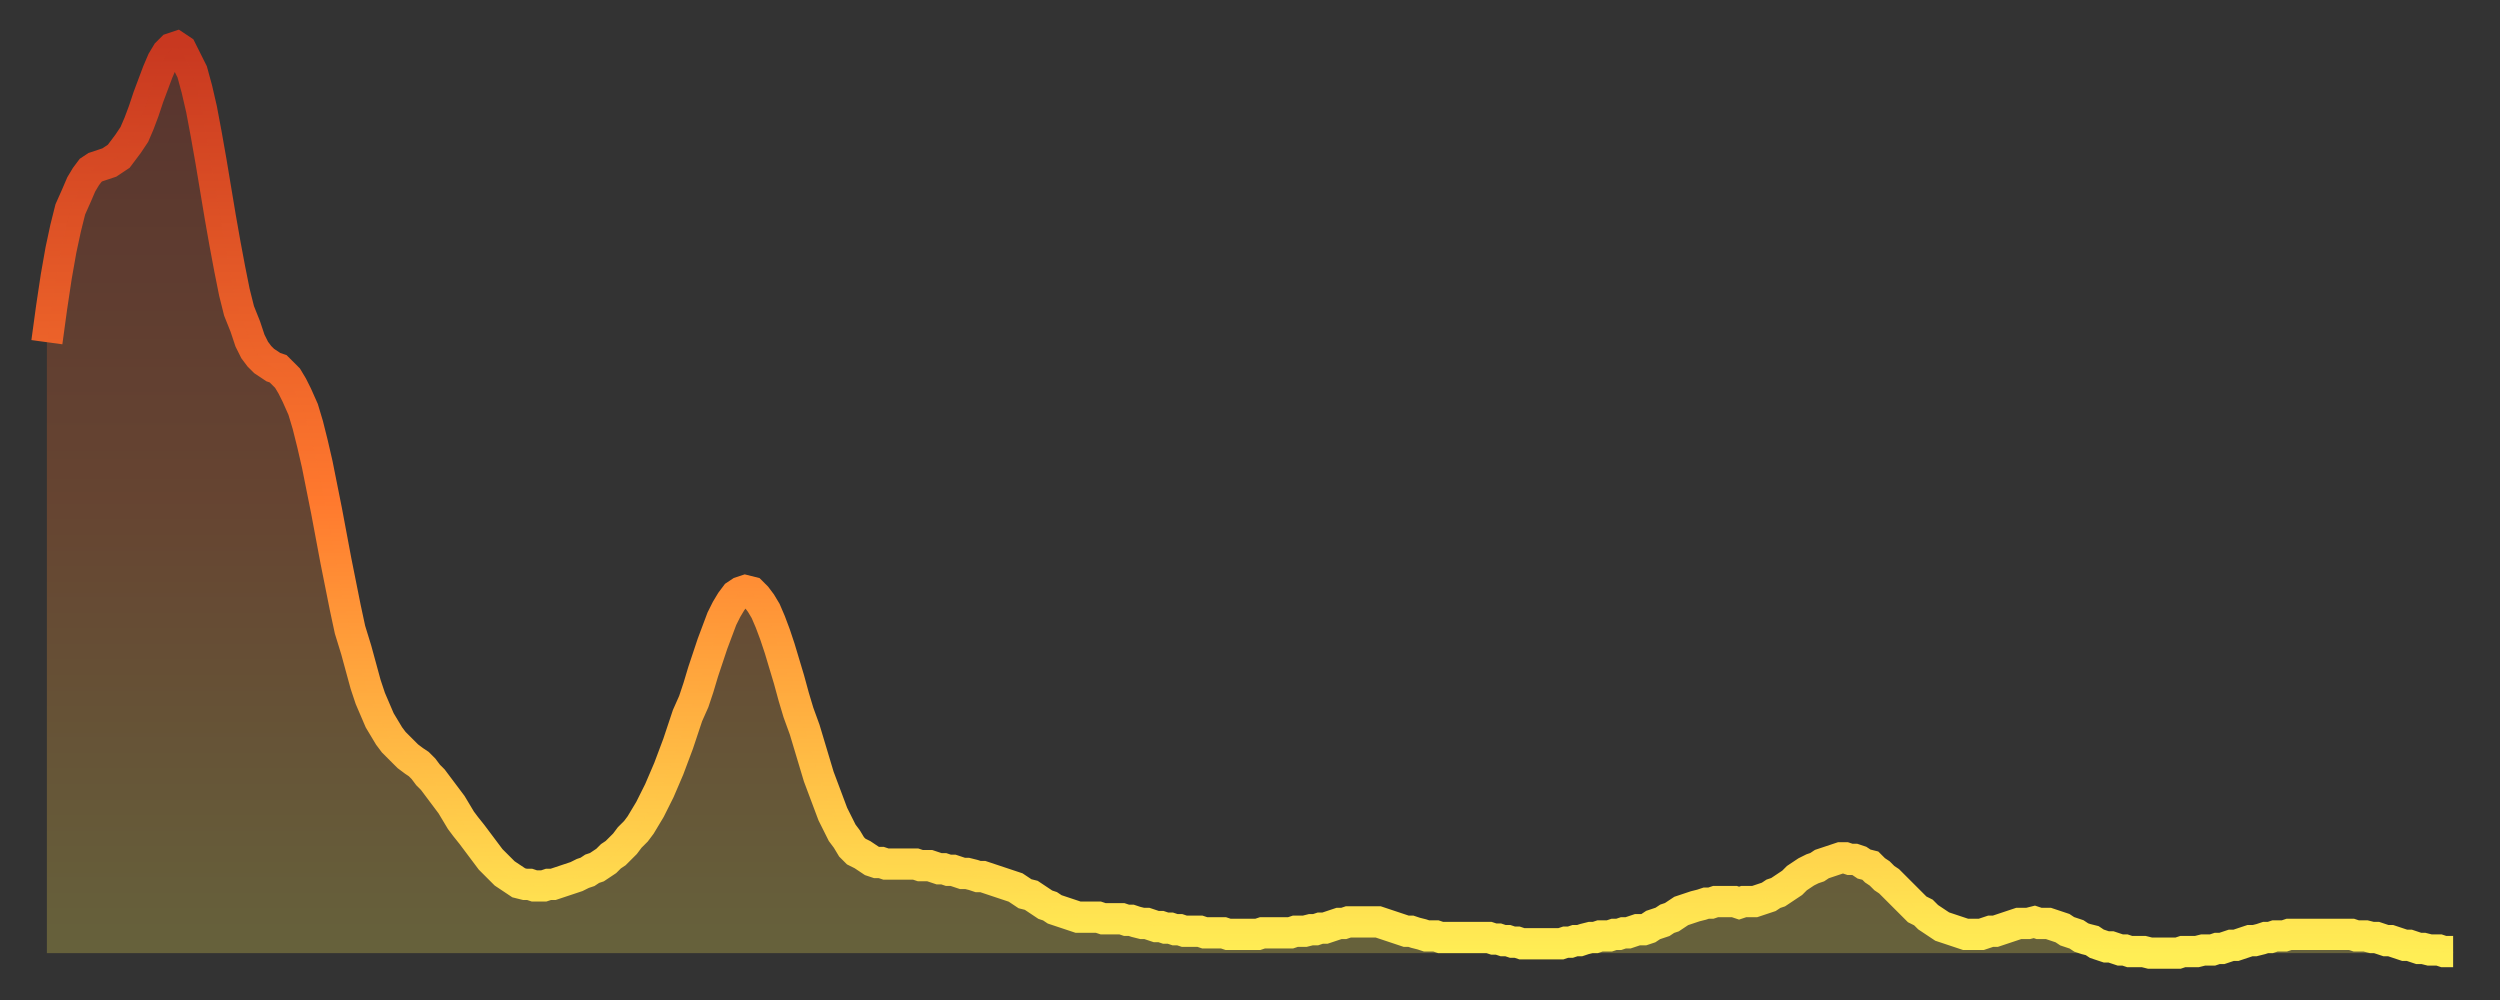
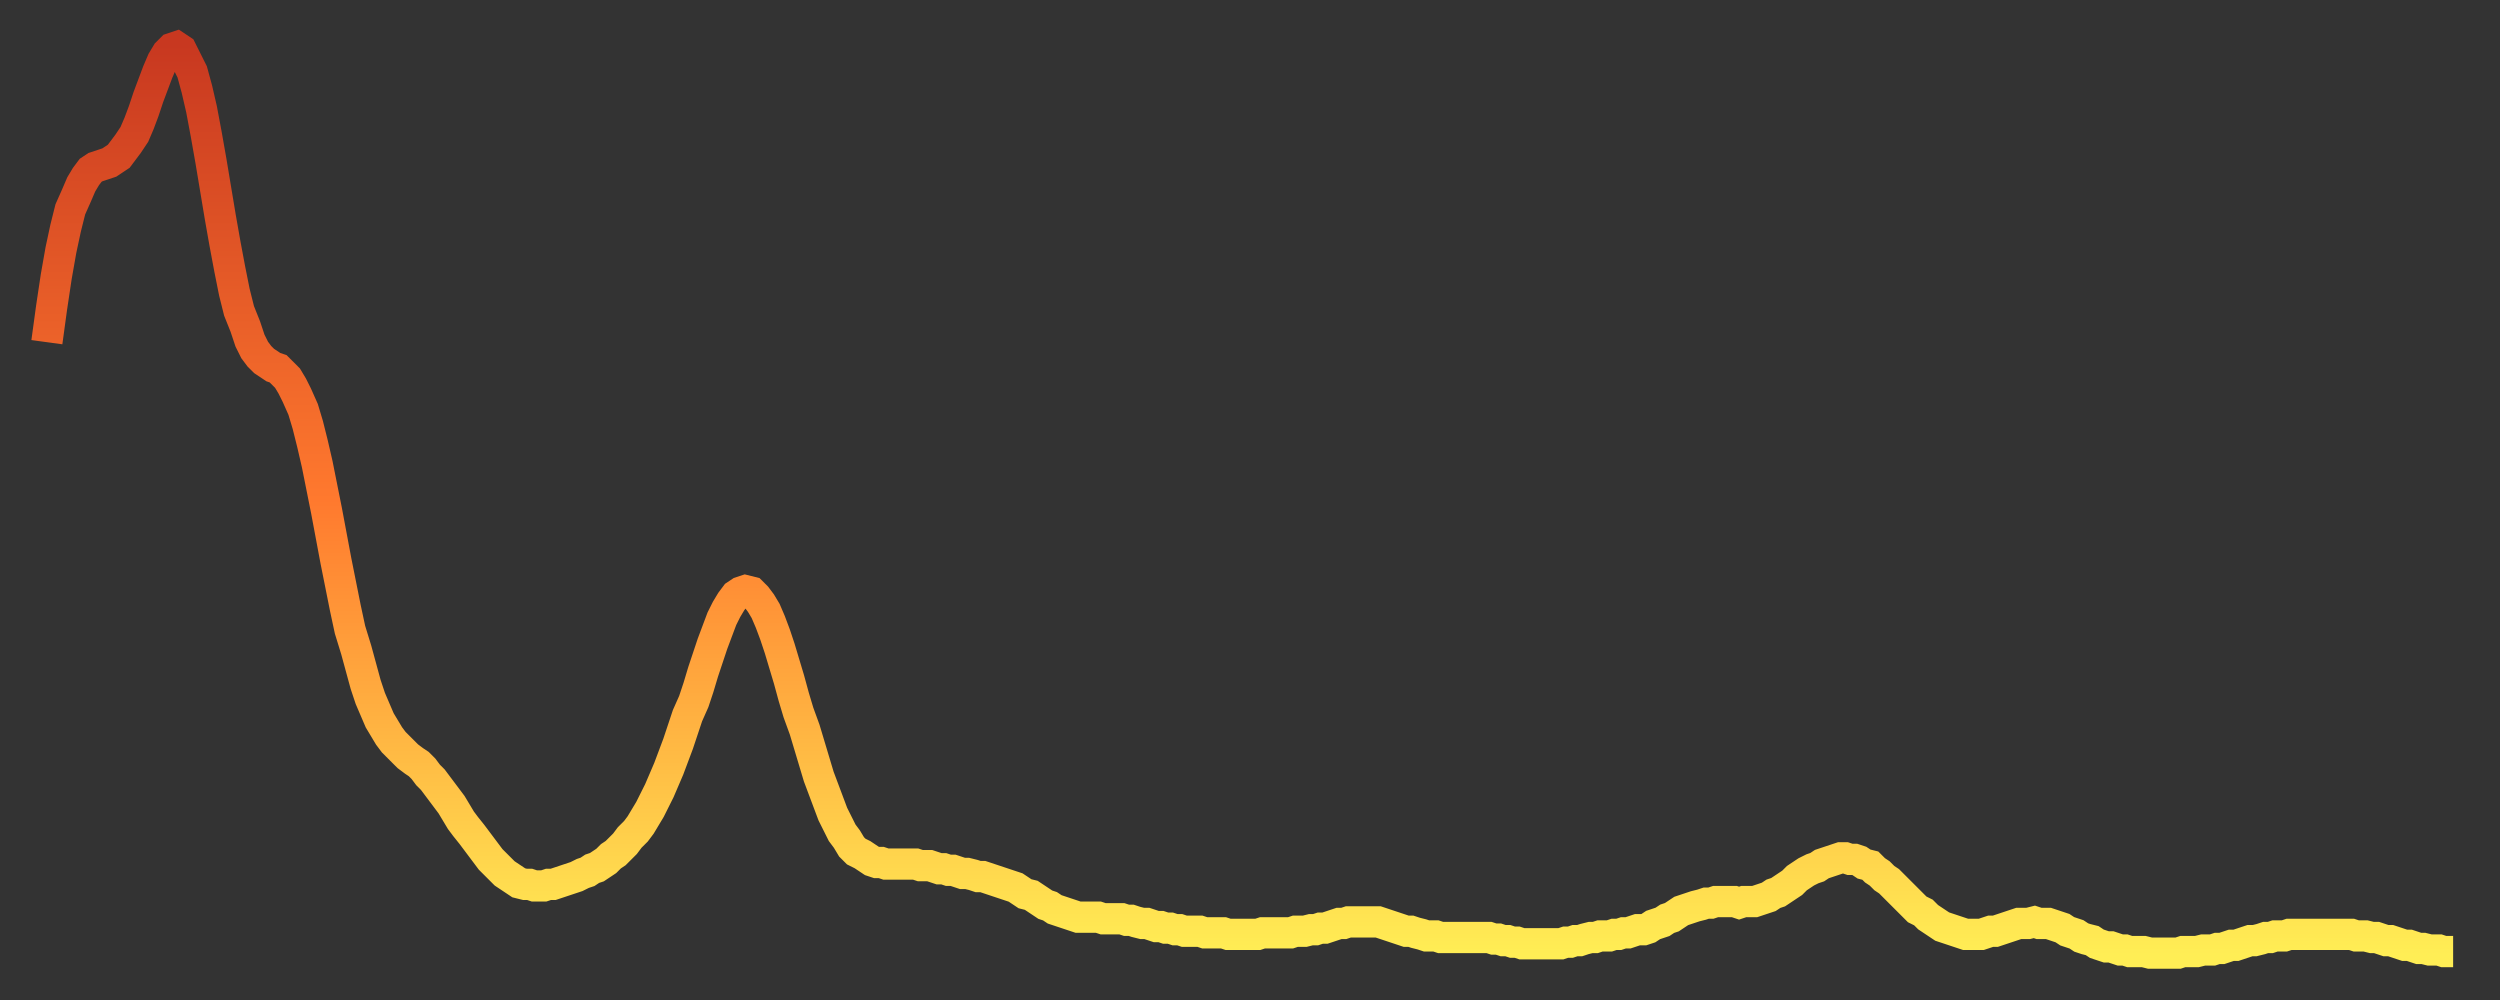
<svg xmlns="http://www.w3.org/2000/svg" baseProfile="full" height="64" version="1.1" width="160">
  <rect width="100%" height="100%" fill="#333333" stroke="none" />
  <defs>
    <linearGradient id="id5286068" x1="0" x2="0" y1="0" y2="1">
      <stop offset="0%" stop-color="#c83820" />
      <stop offset="50%" stop-color="#ff792e" />
      <stop offset="100%" stop-color="#ffee55" />
    </linearGradient>
  </defs>
  <g transform="translate(3,3)">
    <g>
      <path d="M 0.0 18.9 0.3 16.7 0.6 14.7 0.9 13.0 1.2 11.6 1.5 10.4 1.9 9.5 2.2 8.8 2.5 8.3 2.8 7.9 3.1 7.7 3.4 7.6 3.7 7.5 4.0 7.4 4.3 7.2 4.6 7.0 4.9 6.6 5.2 6.2 5.6 5.6 5.9 4.9 6.2 4.1 6.5 3.2 6.8 2.4 7.1 1.6 7.4 0.9 7.7 0.4 8.0 0.1 8.3 0.0 8.6 0.2 8.9 0.8 9.3 1.6 9.6 2.7 9.9 4.0 10.2 5.6 10.5 7.3 10.8 9.1 11.1 10.9 11.4 12.6 11.7 14.2 12.0 15.7 12.3 16.9 12.7 17.9 13.0 18.8 13.3 19.4 13.6 19.8 13.9 20.1 14.2 20.3 14.5 20.5 14.8 20.6 15.1 20.9 15.4 21.2 15.7 21.7 16.0 22.3 16.4 23.2 16.7 24.2 17.0 25.4 17.3 26.7 17.6 28.2 17.9 29.7 18.2 31.3 18.5 32.9 18.8 34.4 19.1 35.9 19.4 37.3 19.8 38.6 20.1 39.7 20.4 40.8 20.7 41.7 21.0 42.4 21.3 43.1 21.6 43.6 21.9 44.1 22.2 44.5 22.5 44.8 22.8 45.1 23.1 45.4 23.5 45.7 23.8 45.9 24.1 46.2 24.4 46.6 24.7 46.9 25.0 47.3 25.3 47.7 25.6 48.1 25.9 48.5 26.2 49.0 26.5 49.5 26.8 49.9 27.2 50.4 27.5 50.8 27.8 51.2 28.1 51.6 28.4 52.0 28.7 52.3 29.0 52.6 29.3 52.9 29.6 53.1 29.9 53.3 30.2 53.5 30.6 53.6 30.9 53.6 31.2 53.7 31.5 53.7 31.8 53.7 32.1 53.6 32.4 53.6 32.7 53.5 33.0 53.4 33.3 53.3 33.6 53.2 33.9 53.1 34.3 52.9 34.6 52.8 34.9 52.6 35.2 52.5 35.5 52.3 35.8 52.1 36.1 51.8 36.4 51.6 36.7 51.3 37.0 51.0 37.3 50.6 37.7 50.2 38.0 49.8 38.3 49.3 38.6 48.8 38.9 48.2 39.2 47.6 39.5 46.9 39.8 46.2 40.1 45.4 40.4 44.6 40.7 43.7 41.0 42.8 41.4 41.9 41.7 41.0 42.0 40.0 42.3 39.1 42.6 38.2 42.9 37.4 43.2 36.6 43.5 36.0 43.8 35.5 44.1 35.1 44.4 34.9 44.7 34.8 45.1 34.9 45.4 35.2 45.7 35.6 46.0 36.1 46.3 36.8 46.6 37.6 46.9 38.5 47.2 39.5 47.5 40.5 47.8 41.6 48.1 42.6 48.5 43.7 48.8 44.7 49.1 45.7 49.4 46.7 49.7 47.5 50.0 48.3 50.3 49.1 50.6 49.7 50.9 50.3 51.2 50.7 51.5 51.2 51.8 51.5 52.2 51.7 52.5 51.9 52.8 52.1 53.1 52.2 53.4 52.2 53.7 52.3 54.0 52.3 54.3 52.3 54.6 52.3 54.9 52.3 55.2 52.3 55.6 52.3 55.9 52.4 56.2 52.4 56.5 52.4 56.8 52.5 57.1 52.6 57.4 52.6 57.7 52.7 58.0 52.7 58.3 52.8 58.6 52.9 58.9 52.9 59.3 53.0 59.6 53.1 59.9 53.1 60.2 53.2 60.5 53.3 60.8 53.4 61.1 53.5 61.4 53.6 61.7 53.7 62.0 53.8 62.3 54.0 62.6 54.2 63.0 54.3 63.3 54.5 63.6 54.7 63.9 54.9 64.2 55.0 64.5 55.2 64.8 55.3 65.1 55.4 65.4 55.5 65.7 55.6 66.0 55.7 66.4 55.7 66.7 55.7 67.0 55.7 67.3 55.7 67.6 55.8 67.9 55.8 68.2 55.8 68.5 55.8 68.8 55.8 69.1 55.9 69.4 55.9 69.7 56.0 70.1 56.1 70.4 56.1 70.7 56.2 71.0 56.3 71.3 56.3 71.6 56.4 71.9 56.4 72.2 56.5 72.5 56.5 72.8 56.6 73.1 56.6 73.5 56.6 73.8 56.6 74.1 56.7 74.4 56.7 74.7 56.7 75.0 56.7 75.3 56.7 75.6 56.8 75.9 56.8 76.2 56.8 76.5 56.8 76.8 56.8 77.2 56.8 77.5 56.8 77.8 56.7 78.1 56.7 78.4 56.7 78.7 56.7 79.0 56.7 79.3 56.7 79.6 56.7 79.9 56.6 80.2 56.6 80.5 56.6 80.9 56.5 81.2 56.5 81.5 56.4 81.8 56.4 82.1 56.3 82.4 56.2 82.7 56.1 83.0 56.1 83.3 56.0 83.6 56.0 83.9 56.0 84.3 56.0 84.6 56.0 84.9 56.0 85.2 56.0 85.5 56.1 85.8 56.2 86.1 56.3 86.4 56.4 86.7 56.5 87.0 56.6 87.3 56.6 87.6 56.7 88.0 56.8 88.3 56.9 88.6 56.9 88.9 56.9 89.2 57.0 89.5 57.0 89.8 57.0 90.1 57.0 90.4 57.0 90.7 57.0 91.0 57.0 91.4 57.0 91.7 57.0 92.0 57.0 92.3 57.0 92.6 57.1 92.9 57.1 93.2 57.2 93.5 57.2 93.8 57.3 94.1 57.3 94.4 57.4 94.7 57.4 95.1 57.4 95.4 57.4 95.7 57.4 96.0 57.4 96.3 57.4 96.6 57.4 96.9 57.4 97.2 57.3 97.5 57.3 97.8 57.2 98.1 57.2 98.4 57.1 98.8 57.0 99.1 57.0 99.4 56.9 99.7 56.9 100.0 56.9 100.3 56.8 100.6 56.8 100.9 56.7 101.2 56.7 101.5 56.6 101.8 56.5 102.2 56.5 102.5 56.4 102.8 56.2 103.1 56.1 103.4 56.0 103.7 55.8 104.0 55.7 104.3 55.5 104.6 55.3 104.9 55.2 105.2 55.1 105.5 55.0 105.9 54.9 106.2 54.8 106.5 54.8 106.8 54.7 107.1 54.7 107.4 54.7 107.7 54.7 108.0 54.7 108.3 54.8 108.6 54.7 108.9 54.7 109.3 54.7 109.6 54.6 109.9 54.5 110.2 54.4 110.5 54.2 110.8 54.1 111.1 53.9 111.4 53.7 111.7 53.5 112.0 53.2 112.3 53.0 112.6 52.8 113.0 52.6 113.3 52.5 113.6 52.3 113.9 52.2 114.2 52.1 114.5 52.0 114.8 51.9 115.1 51.9 115.4 52.0 115.7 52.0 116.0 52.1 116.3 52.3 116.7 52.4 117.0 52.7 117.3 52.9 117.6 53.2 117.9 53.4 118.2 53.7 118.5 54.0 118.8 54.3 119.1 54.6 119.4 54.9 119.7 55.2 120.1 55.4 120.4 55.7 120.7 55.9 121.0 56.1 121.3 56.3 121.6 56.4 121.9 56.5 122.2 56.6 122.5 56.7 122.8 56.8 123.1 56.8 123.4 56.8 123.8 56.8 124.1 56.7 124.4 56.6 124.7 56.6 125.0 56.5 125.3 56.4 125.6 56.3 125.9 56.2 126.2 56.1 126.5 56.1 126.8 56.1 127.2 56.0 127.5 56.1 127.8 56.1 128.1 56.1 128.4 56.2 128.7 56.3 129.0 56.4 129.3 56.6 129.6 56.7 129.9 56.8 130.2 57.0 130.5 57.1 130.9 57.2 131.2 57.4 131.5 57.5 131.8 57.6 132.1 57.6 132.4 57.7 132.7 57.8 133.0 57.8 133.3 57.9 133.6 57.9 133.9 57.9 134.2 57.9 134.6 58.0 134.9 58.0 135.2 58.0 135.5 58.0 135.8 58.0 136.1 58.0 136.4 58.0 136.7 57.9 137.0 57.9 137.3 57.9 137.6 57.9 138.0 57.8 138.3 57.8 138.6 57.8 138.9 57.7 139.2 57.7 139.5 57.6 139.8 57.5 140.1 57.5 140.4 57.4 140.7 57.3 141.0 57.2 141.3 57.2 141.7 57.1 142.0 57.0 142.3 57.0 142.6 56.9 142.9 56.9 143.2 56.9 143.5 56.8 143.8 56.8 144.1 56.8 144.4 56.8 144.7 56.8 145.1 56.8 145.4 56.8 145.7 56.8 146.0 56.8 146.3 56.8 146.6 56.8 146.9 56.8 147.2 56.8 147.5 56.8 147.8 56.9 148.1 56.9 148.4 56.9 148.8 57.0 149.1 57.0 149.4 57.1 149.7 57.2 150.0 57.2 150.3 57.3 150.6 57.4 150.9 57.5 151.2 57.5 151.5 57.6 151.8 57.7 152.1 57.7 152.5 57.8 152.8 57.8 153.1 57.8 153.4 57.9 153.7 57.9 154.0 57.9" fill="none" id="graph-curve" opacity="1" stroke="url(#id5286068)" stroke-width="2" />
-       <path d="M 0 58 L 0.0 18.9 0.3 16.7 0.6 14.7 0.9 13.0 1.2 11.6 1.5 10.4 1.9 9.5 2.2 8.8 2.5 8.3 2.8 7.9 3.1 7.7 3.4 7.6 3.7 7.5 4.0 7.4 4.3 7.2 4.6 7.0 4.9 6.6 5.2 6.2 5.6 5.6 5.9 4.9 6.2 4.1 6.5 3.2 6.8 2.4 7.1 1.6 7.4 0.9 7.7 0.4 8.0 0.1 8.3 0.0 8.6 0.2 8.9 0.8 9.3 1.6 9.6 2.7 9.9 4.0 10.2 5.6 10.5 7.3 10.8 9.1 11.1 10.9 11.4 12.6 11.7 14.2 12.0 15.7 12.3 16.9 12.7 17.9 13.0 18.8 13.3 19.4 13.6 19.8 13.9 20.1 14.2 20.3 14.5 20.5 14.8 20.6 15.1 20.9 15.4 21.2 15.7 21.7 16.0 22.3 16.4 23.2 16.7 24.2 17.0 25.4 17.3 26.7 17.6 28.2 17.9 29.7 18.2 31.3 18.5 32.9 18.8 34.4 19.1 35.9 19.4 37.3 19.8 38.6 20.1 39.7 20.4 40.8 20.7 41.7 21.0 42.4 21.3 43.1 21.6 43.6 21.9 44.1 22.2 44.5 22.5 44.8 22.8 45.1 23.1 45.4 23.5 45.7 23.8 45.9 24.1 46.2 24.4 46.6 24.7 46.9 25.0 47.3 25.3 47.7 25.6 48.1 25.9 48.5 26.2 49.0 26.5 49.5 26.8 49.9 27.2 50.4 27.5 50.8 27.8 51.2 28.1 51.6 28.4 52.0 28.7 52.3 29.0 52.6 29.3 52.9 29.6 53.1 29.9 53.3 30.2 53.5 30.6 53.6 30.9 53.6 31.2 53.7 31.5 53.7 31.8 53.7 32.1 53.6 32.4 53.6 32.7 53.5 33.0 53.4 33.3 53.3 33.6 53.2 33.9 53.1 34.3 52.9 34.6 52.8 34.9 52.6 35.2 52.5 35.5 52.3 35.8 52.1 36.1 51.8 36.4 51.6 36.7 51.3 37.0 51.0 37.3 50.6 37.7 50.2 38.0 49.8 38.3 49.3 38.6 48.8 38.9 48.2 39.2 47.6 39.5 46.9 39.8 46.2 40.1 45.4 40.4 44.6 40.7 43.7 41.0 42.8 41.4 41.9 41.7 41.0 42.0 40.0 42.3 39.1 42.6 38.2 42.9 37.4 43.2 36.6 43.5 36.0 43.8 35.5 44.1 35.1 44.4 34.9 44.7 34.8 45.1 34.9 45.4 35.2 45.7 35.6 46.0 36.1 46.3 36.8 46.6 37.6 46.9 38.5 47.2 39.5 47.5 40.5 47.8 41.6 48.1 42.6 48.5 43.7 48.8 44.7 49.1 45.7 49.4 46.7 49.7 47.5 50.0 48.3 50.3 49.1 50.6 49.7 50.9 50.3 51.2 50.7 51.5 51.2 51.8 51.5 52.2 51.7 52.5 51.9 52.8 52.1 53.1 52.2 53.4 52.2 53.7 52.3 54.0 52.3 54.3 52.3 54.6 52.3 54.9 52.3 55.2 52.3 55.6 52.3 55.9 52.4 56.2 52.4 56.5 52.4 56.8 52.5 57.1 52.6 57.4 52.6 57.7 52.7 58.0 52.7 58.3 52.8 58.6 52.9 58.9 52.9 59.3 53.0 59.6 53.1 59.9 53.1 60.2 53.2 60.5 53.3 60.8 53.4 61.1 53.5 61.4 53.6 61.7 53.7 62.0 53.8 62.3 54.0 62.6 54.2 63.0 54.3 63.3 54.5 63.6 54.7 63.9 54.9 64.2 55.0 64.5 55.2 64.8 55.3 65.1 55.4 65.4 55.5 65.7 55.6 66.0 55.7 66.4 55.7 66.7 55.7 67.0 55.7 67.3 55.7 67.6 55.8 67.9 55.8 68.2 55.8 68.5 55.8 68.8 55.8 69.1 55.9 69.4 55.9 69.7 56.0 70.1 56.1 70.4 56.1 70.7 56.2 71.0 56.3 71.3 56.3 71.6 56.4 71.9 56.4 72.2 56.5 72.5 56.5 72.8 56.6 73.1 56.6 73.5 56.6 73.8 56.6 74.1 56.7 74.4 56.7 74.7 56.7 75.0 56.7 75.3 56.7 75.6 56.8 75.9 56.8 76.2 56.8 76.5 56.8 76.8 56.8 77.2 56.8 77.5 56.8 77.8 56.7 78.1 56.7 78.4 56.7 78.7 56.7 79.0 56.7 79.3 56.7 79.6 56.7 79.9 56.6 80.2 56.6 80.5 56.6 80.9 56.5 81.2 56.5 81.5 56.4 81.8 56.4 82.1 56.3 82.4 56.2 82.7 56.1 83.0 56.1 83.3 56.0 83.6 56.0 83.9 56.0 84.3 56.0 84.6 56.0 84.9 56.0 85.2 56.0 85.5 56.1 85.8 56.2 86.1 56.3 86.4 56.4 86.7 56.5 87.0 56.6 87.3 56.6 87.6 56.7 88.0 56.8 88.3 56.9 88.6 56.9 88.9 56.9 89.2 57.0 89.5 57.0 89.8 57.0 90.1 57.0 90.4 57.0 90.7 57.0 91.0 57.0 91.4 57.0 91.7 57.0 92.0 57.0 92.3 57.0 92.6 57.1 92.9 57.1 93.2 57.2 93.5 57.2 93.8 57.3 94.1 57.3 94.4 57.4 94.7 57.4 95.1 57.4 95.4 57.4 95.7 57.4 96.0 57.4 96.3 57.4 96.6 57.4 96.9 57.4 97.2 57.3 97.5 57.3 97.8 57.2 98.1 57.2 98.4 57.1 98.8 57.0 99.1 57.0 99.4 56.9 99.7 56.9 100.0 56.9 100.3 56.8 100.6 56.8 100.9 56.7 101.2 56.7 101.5 56.6 101.8 56.5 102.2 56.5 102.5 56.4 102.8 56.2 103.1 56.1 103.4 56.0 103.7 55.8 104.0 55.7 104.3 55.5 104.6 55.3 104.9 55.2 105.2 55.1 105.5 55.0 105.9 54.9 106.2 54.8 106.5 54.8 106.8 54.7 107.1 54.7 107.4 54.7 107.7 54.7 108.0 54.7 108.3 54.8 108.6 54.7 108.9 54.7 109.3 54.7 109.6 54.6 109.9 54.5 110.2 54.4 110.5 54.2 110.8 54.1 111.1 53.9 111.4 53.7 111.7 53.5 112.0 53.2 112.3 53.0 112.6 52.8 113.0 52.6 113.3 52.5 113.6 52.3 113.9 52.2 114.2 52.1 114.5 52.0 114.8 51.9 115.1 51.9 115.4 52.0 115.7 52.0 116.0 52.1 116.3 52.3 116.7 52.4 117.0 52.7 117.3 52.9 117.6 53.2 117.9 53.4 118.2 53.7 118.5 54.0 118.8 54.3 119.1 54.6 119.4 54.9 119.7 55.2 120.1 55.4 120.4 55.7 120.7 55.9 121.0 56.1 121.3 56.3 121.6 56.4 121.9 56.5 122.2 56.6 122.5 56.7 122.8 56.8 123.1 56.8 123.4 56.8 123.8 56.8 124.1 56.7 124.4 56.6 124.7 56.6 125.0 56.5 125.3 56.4 125.6 56.3 125.9 56.2 126.2 56.1 126.5 56.1 126.8 56.1 127.2 56.0 127.5 56.1 127.8 56.1 128.1 56.1 128.4 56.2 128.7 56.3 129.0 56.4 129.3 56.6 129.6 56.7 129.9 56.8 130.2 57.0 130.5 57.1 130.9 57.2 131.2 57.4 131.5 57.5 131.8 57.6 132.1 57.6 132.4 57.7 132.7 57.8 133.0 57.8 133.3 57.9 133.6 57.9 133.9 57.9 134.2 57.9 134.6 58.0 134.9 58.0 135.2 58.0 135.5 58.0 135.8 58.0 136.1 58.0 136.4 58.0 136.7 57.9 137.0 57.9 137.3 57.9 137.6 57.9 138.0 57.8 138.3 57.8 138.6 57.8 138.9 57.7 139.2 57.7 139.5 57.6 139.8 57.5 140.1 57.5 140.4 57.4 140.7 57.3 141.0 57.2 141.3 57.2 141.7 57.1 142.0 57.0 142.3 57.0 142.6 56.9 142.9 56.9 143.2 56.9 143.5 56.8 143.8 56.8 144.1 56.8 144.4 56.8 144.7 56.8 145.1 56.8 145.4 56.8 145.7 56.8 146.0 56.8 146.3 56.8 146.6 56.8 146.9 56.8 147.2 56.8 147.5 56.8 147.8 56.9 148.1 56.9 148.4 56.9 148.8 57.0 149.1 57.0 149.4 57.1 149.7 57.2 150.0 57.2 150.3 57.3 150.6 57.4 150.9 57.5 151.2 57.5 151.5 57.6 151.8 57.7 152.1 57.7 152.5 57.8 152.8 57.8 153.1 57.8 153.4 57.9 153.7 57.9 154.0 57.9 154 58" fill="url(#id5286068)" fill-opacity=".25" id="graph-shadow" />
    </g>
  </g>
</svg>